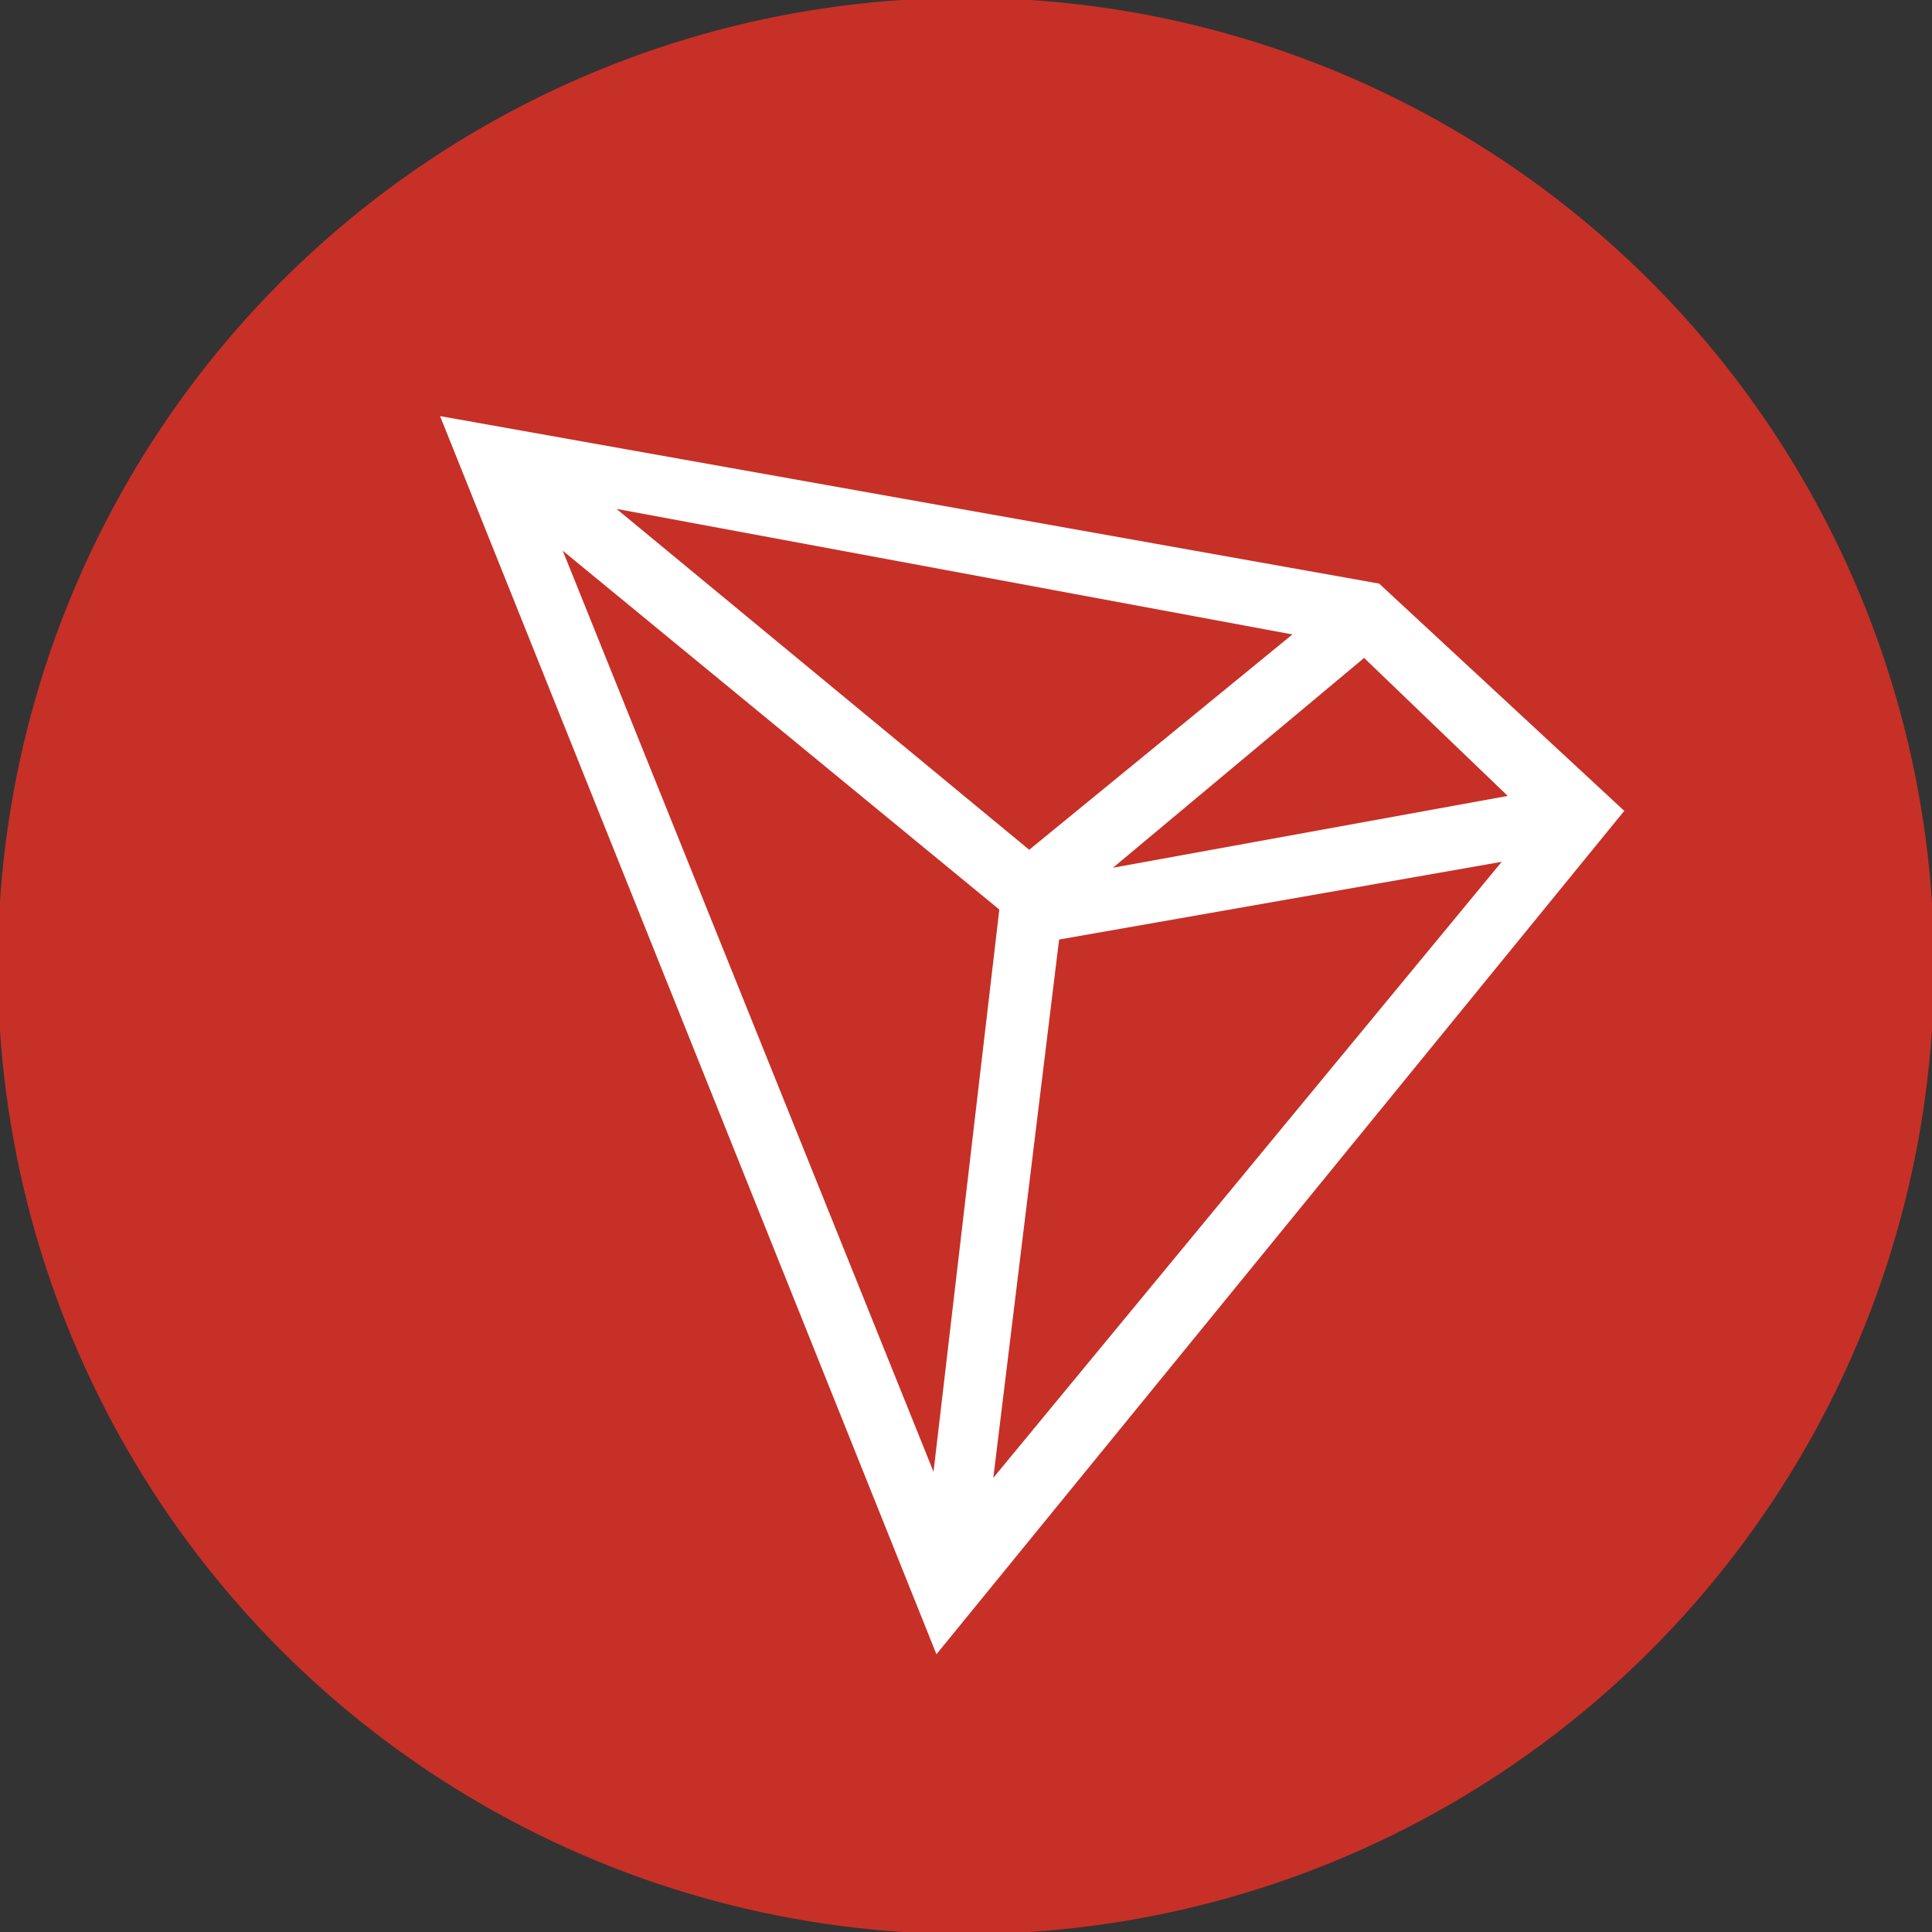
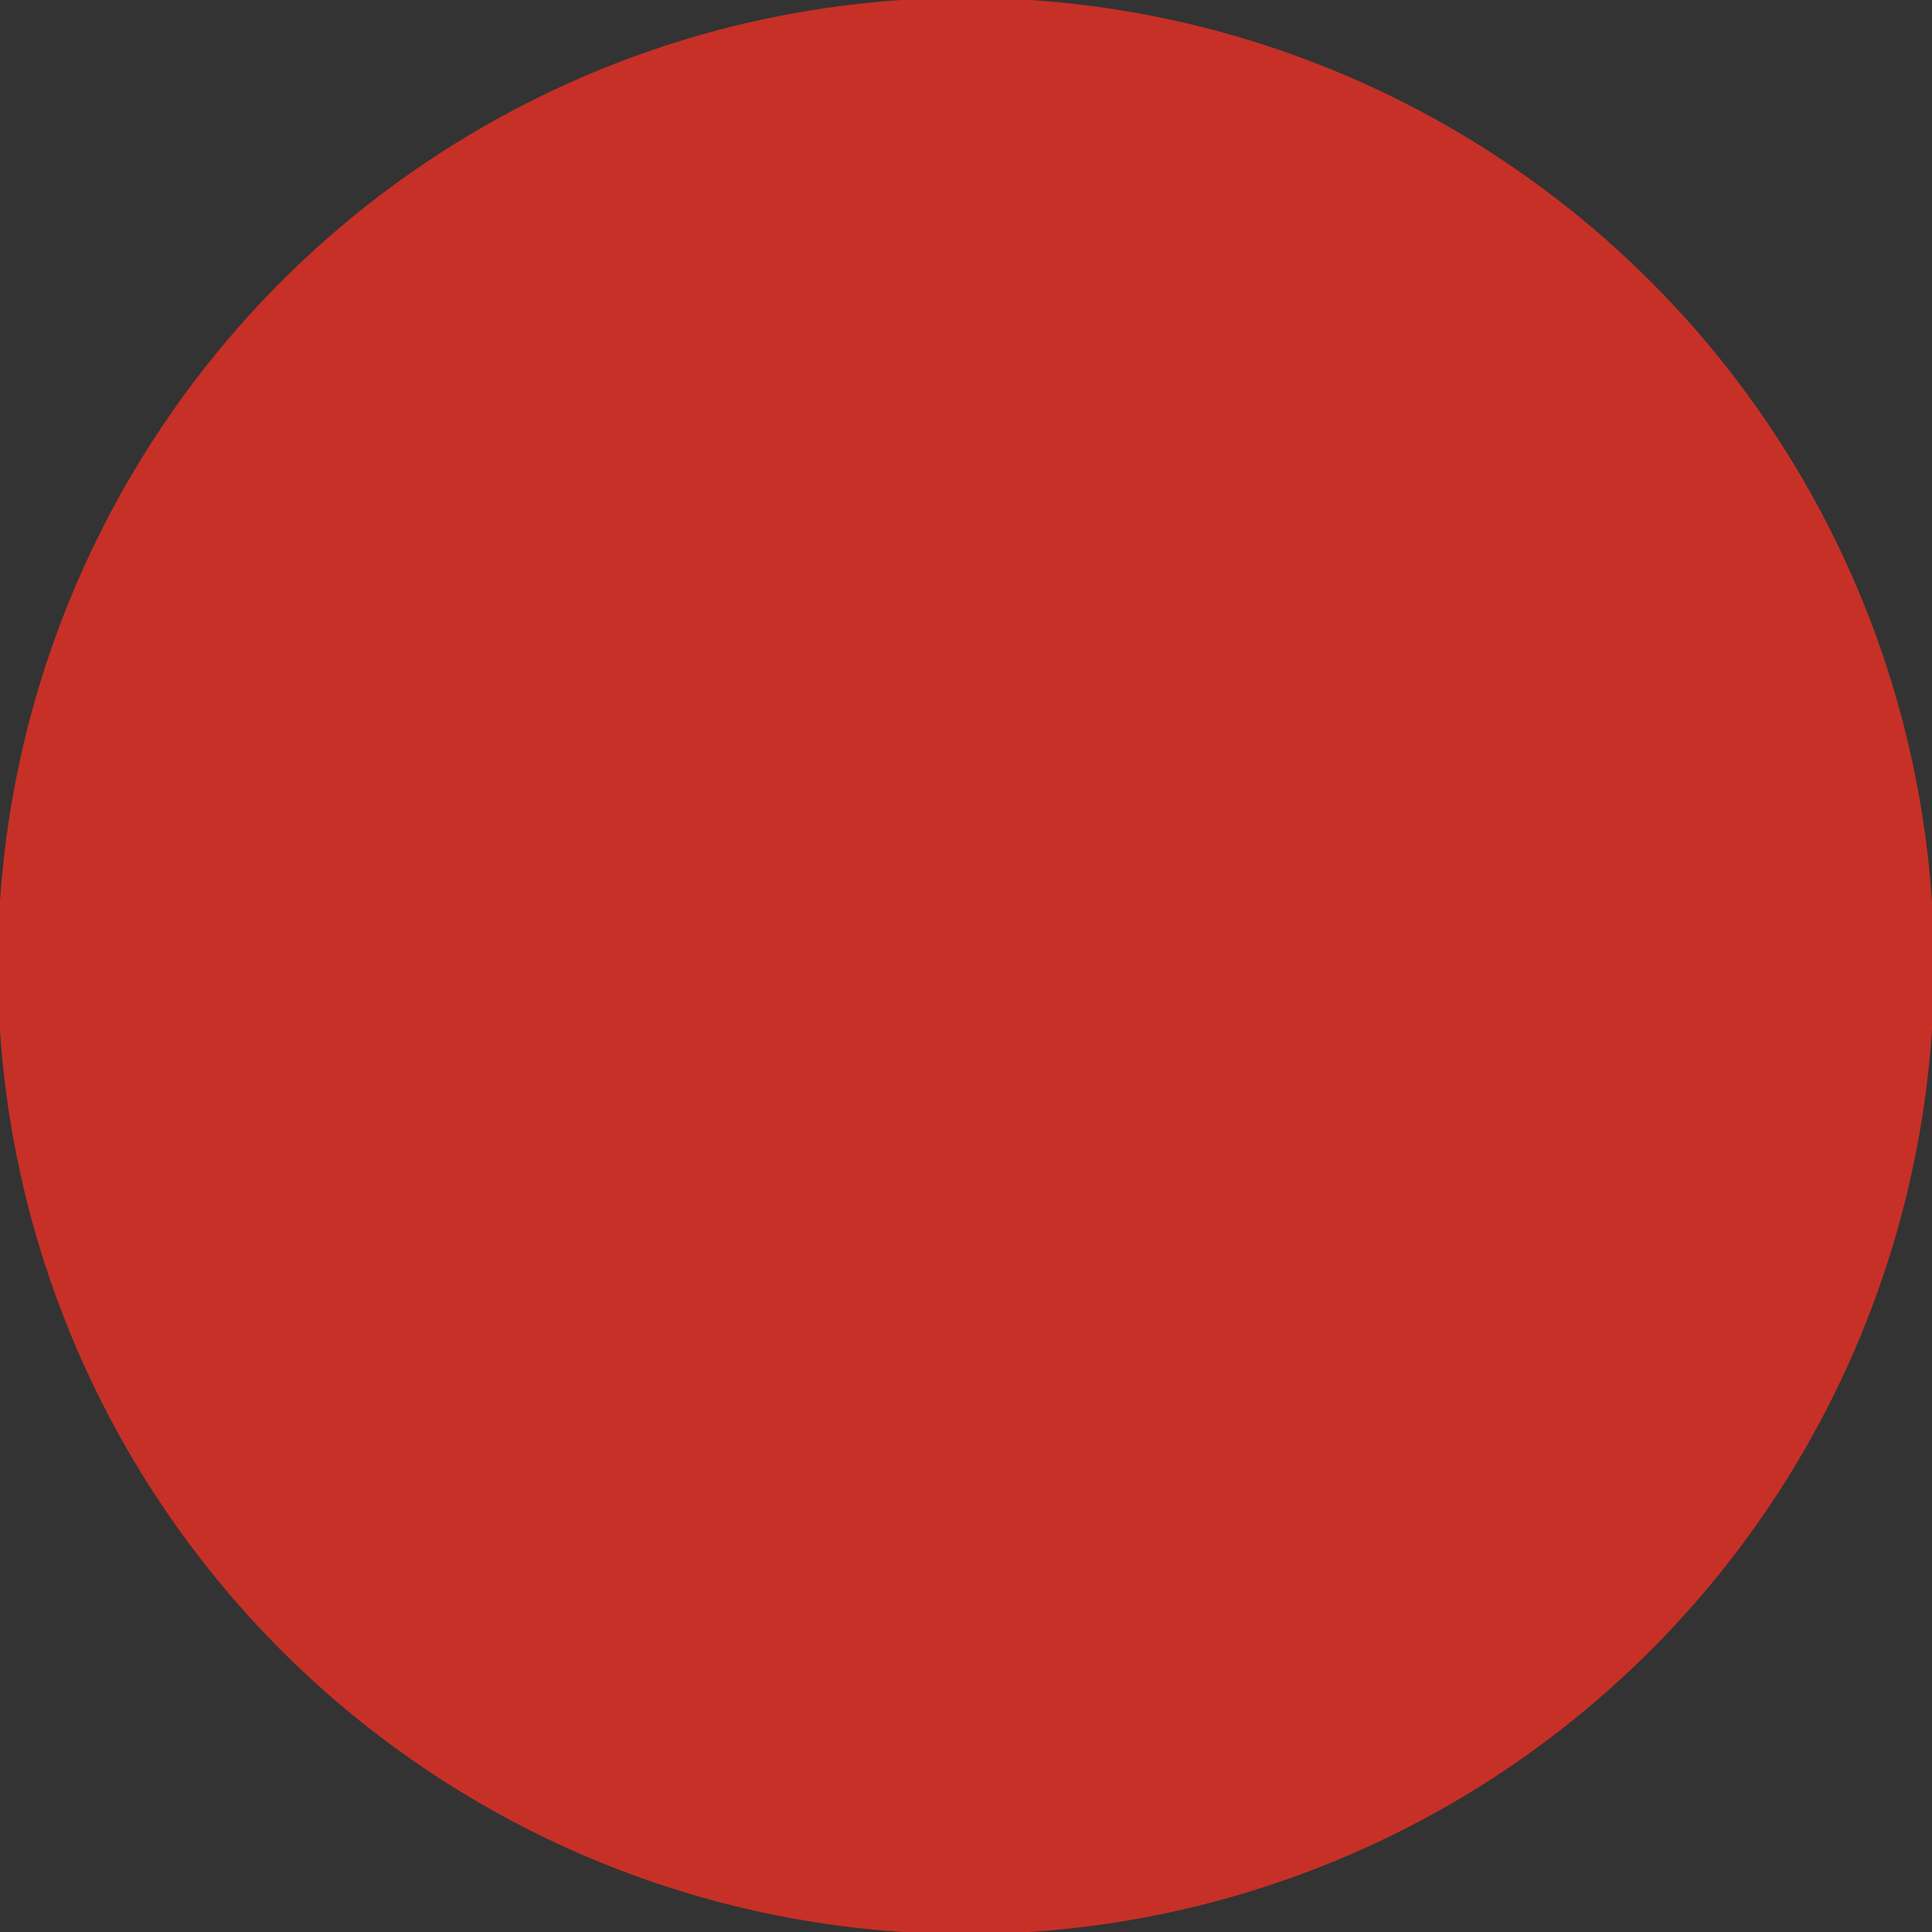
<svg xmlns="http://www.w3.org/2000/svg" id="圖層_1" data-name="圖層 1" viewBox="0 0 205.55 205.55">
  <rect x="0" y="0" width="205.55" height="205.55" fill="#333333" stroke="none" />
  <defs>
    <style>.cls-1{fill:#c73027;}.cls-2{fill:#fff;}</style>
  </defs>
  <title>未命名-1</title>
  <circle class="cls-1" cx="102.77" cy="102.77" r="103" />
-   <path class="cls-2" d="M146.73,62.09,46.82,44.27,99.63,176l73.18-89.73Zm13.68,22.59-42,7.64L145.13,70ZM137.5,67.5l-28,22.91L65.59,54.14ZM99.32,156.59l-39.45-98,46.45,38.18Zm6.36.64,7-57.27,47.09-8.27Z" />
</svg>